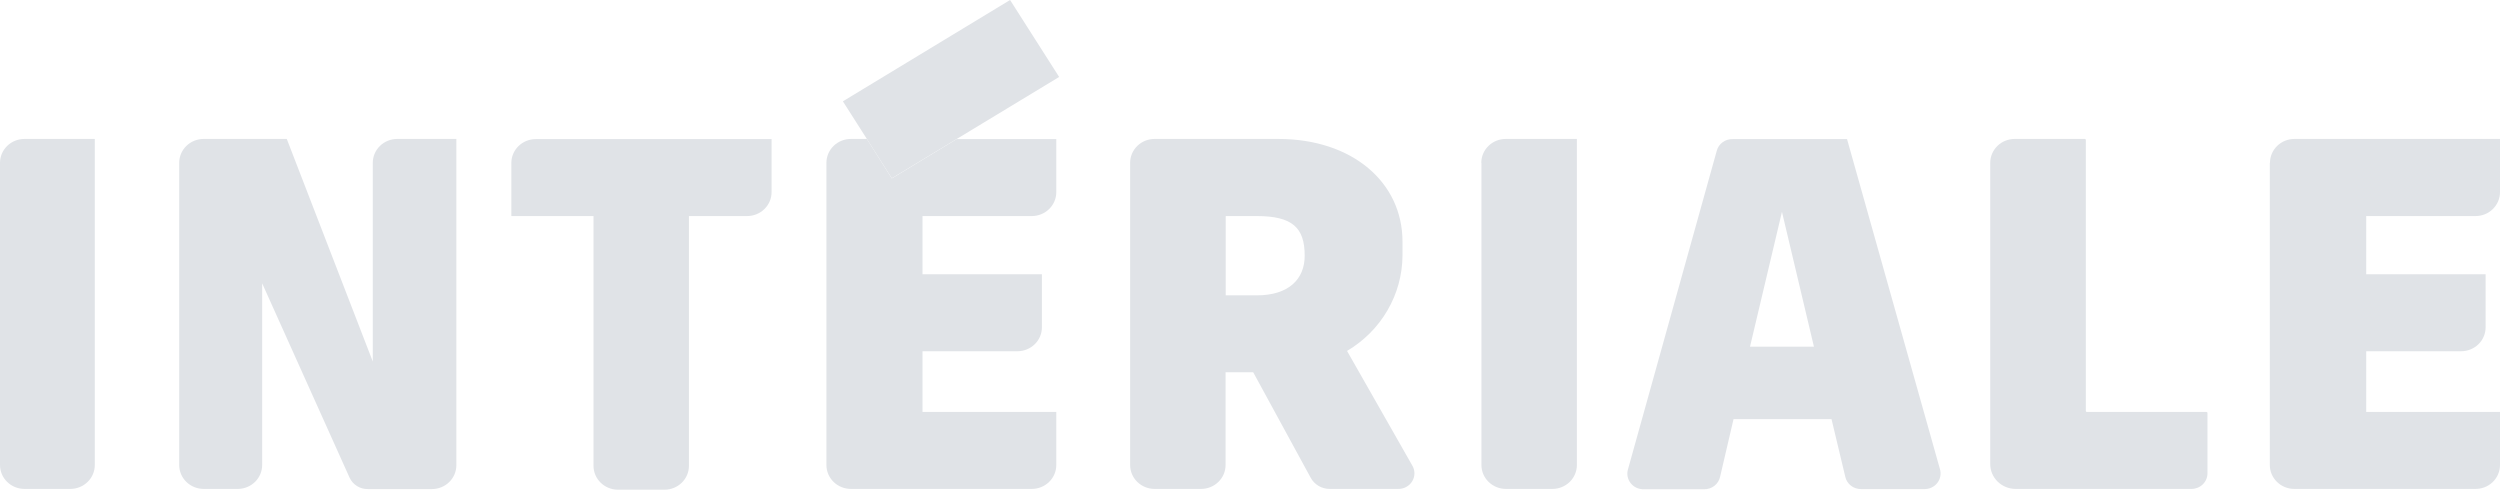
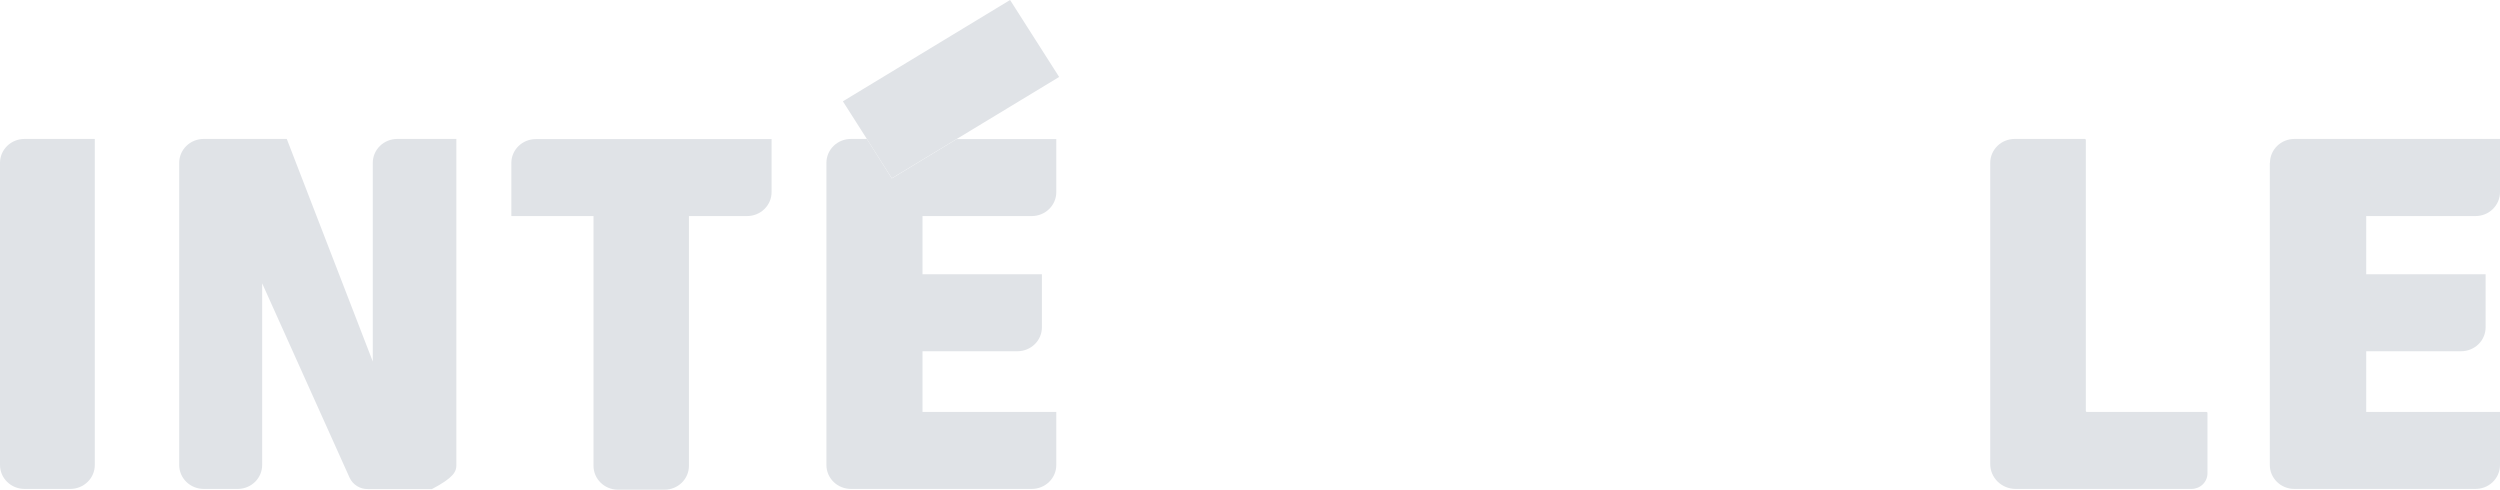
<svg xmlns="http://www.w3.org/2000/svg" width="97" height="19" viewBox="0 0 97 19" fill="none">
  <path d="M0 6.323V18.043C0 18.289 0.1 18.525 0.278 18.698C0.456 18.872 0.697 18.97 0.949 18.97H2.729C2.981 18.97 3.222 18.872 3.4 18.698C3.578 18.525 3.678 18.289 3.678 18.043V5.391H0.949C0.697 5.391 0.456 5.488 0.278 5.662C0.1 5.836 0 6.072 0 6.317" fill="#E0E3E7" />
  <path d="M19.84 6.323V8.383H23.028V18.073C23.028 18.319 23.128 18.555 23.306 18.729C23.484 18.902 23.726 19 23.977 19H25.782C26.034 19 26.275 18.902 26.453 18.729C26.631 18.555 26.731 18.319 26.731 18.073V8.383H28.988C29.113 8.383 29.236 8.359 29.352 8.312C29.467 8.265 29.571 8.197 29.659 8.111C29.747 8.025 29.817 7.923 29.865 7.811C29.913 7.698 29.937 7.578 29.937 7.456V5.397H20.789C20.538 5.397 20.296 5.494 20.118 5.668C19.94 5.842 19.84 6.078 19.84 6.323Z" fill="#E0E3E7" />
-   <path d="M48.761 11.46H47.558V8.383H48.761C50.15 8.383 50.622 8.837 50.622 9.921C50.622 10.83 50.002 11.46 48.761 11.46ZM52.265 13.616C52.917 13.231 53.458 12.689 53.834 12.042C54.211 11.396 54.412 10.665 54.417 9.921V9.376C54.417 7.074 52.47 5.391 49.598 5.391H44.798C44.546 5.391 44.305 5.488 44.127 5.662C43.949 5.836 43.849 6.072 43.849 6.317V18.043C43.849 18.289 43.949 18.525 44.127 18.698C44.305 18.872 44.546 18.97 44.798 18.97H46.603C46.854 18.97 47.096 18.872 47.274 18.698C47.452 18.525 47.552 18.289 47.552 18.043V14.445H48.625L50.857 18.54C50.928 18.669 51.034 18.778 51.162 18.854C51.291 18.929 51.439 18.97 51.589 18.97H54.237C54.349 18.974 54.46 18.948 54.559 18.895C54.657 18.843 54.739 18.765 54.795 18.671C54.852 18.576 54.881 18.469 54.88 18.359C54.879 18.25 54.848 18.143 54.789 18.049L52.265 13.616Z" fill="#E0E3E7" />
-   <path d="M57.48 6.323V18.043C57.48 18.289 57.58 18.525 57.758 18.698C57.936 18.872 58.178 18.97 58.429 18.97H60.234C60.486 18.97 60.727 18.872 60.905 18.698C61.083 18.525 61.183 18.289 61.183 18.043V5.391H58.423C58.171 5.391 57.93 5.488 57.752 5.662C57.574 5.836 57.474 6.072 57.474 6.317" fill="#E0E3E7" />
-   <path d="M67.9 13.452L69.14 8.219L70.381 13.452H67.9ZM71.665 5.397H67.23C67.089 5.393 66.951 5.435 66.838 5.518C66.725 5.6 66.645 5.718 66.61 5.851L63.168 18.201C63.139 18.294 63.133 18.392 63.151 18.487C63.169 18.582 63.21 18.672 63.271 18.748C63.332 18.825 63.41 18.886 63.5 18.927C63.59 18.967 63.689 18.986 63.788 18.982H66.12C66.265 18.985 66.407 18.938 66.519 18.85C66.633 18.761 66.711 18.637 66.74 18.498L67.261 16.263H71.063L71.597 18.498C71.626 18.635 71.705 18.759 71.818 18.846C71.931 18.933 72.072 18.979 72.217 18.976H74.648C74.746 18.98 74.845 18.961 74.935 18.921C75.025 18.88 75.104 18.819 75.165 18.742C75.225 18.666 75.266 18.576 75.284 18.481C75.302 18.386 75.297 18.287 75.268 18.195L71.665 5.397Z" fill="#E0E3E7" />
  <path d="M85.625 15.984H80.967C80.958 15.984 80.948 15.98 80.941 15.973C80.934 15.966 80.93 15.957 80.93 15.948V5.427C80.93 5.417 80.926 5.408 80.919 5.401C80.912 5.395 80.903 5.391 80.893 5.391H78.17C77.919 5.391 77.677 5.488 77.499 5.662C77.322 5.836 77.221 6.072 77.221 6.317V18.007C77.221 18.262 77.325 18.507 77.51 18.688C77.695 18.868 77.946 18.97 78.207 18.97H85.029C85.194 18.97 85.352 18.906 85.469 18.793C85.585 18.679 85.65 18.525 85.65 18.364V16.02C85.65 16.011 85.646 16.001 85.639 15.995C85.632 15.988 85.622 15.984 85.612 15.984" fill="#E0E3E7" />
  <path d="M88.069 6.323V18.043C88.069 18.289 88.169 18.525 88.347 18.698C88.525 18.872 88.766 18.97 89.018 18.97H96.014C96.142 18.975 96.269 18.954 96.388 18.91C96.507 18.866 96.617 18.798 96.709 18.712C96.801 18.625 96.874 18.521 96.924 18.406C96.974 18.291 97 18.168 97 18.043V15.984H91.809V13.628H95.493C95.744 13.628 95.986 13.53 96.164 13.356C96.341 13.183 96.442 12.947 96.442 12.701V10.642H91.809V8.383H96.051C96.176 8.383 96.3 8.359 96.416 8.312C96.531 8.265 96.636 8.196 96.724 8.109C96.812 8.022 96.882 7.92 96.929 7.806C96.976 7.693 97.001 7.572 97 7.45V5.391H89.024C88.772 5.391 88.531 5.488 88.353 5.662C88.175 5.836 88.075 6.072 88.075 6.317" fill="#E0E3E7" />
-   <path d="M15.413 5.391C15.161 5.391 14.92 5.488 14.742 5.662C14.564 5.836 14.464 6.072 14.464 6.317V14.028L11.127 5.391H7.902C7.65 5.391 7.409 5.488 7.231 5.662C7.053 5.836 6.953 6.072 6.953 6.317V18.043C6.953 18.289 7.053 18.525 7.231 18.698C7.409 18.872 7.65 18.97 7.902 18.97H9.248C9.495 18.963 9.73 18.863 9.903 18.69C10.075 18.517 10.172 18.285 10.172 18.043V10.993L13.564 18.534C13.626 18.668 13.726 18.781 13.853 18.86C13.979 18.939 14.127 18.979 14.278 18.976H16.759C17.01 18.976 17.252 18.878 17.43 18.704C17.607 18.531 17.707 18.295 17.707 18.049V5.391H15.413Z" fill="#E0E3E7" />
+   <path d="M15.413 5.391C15.161 5.391 14.92 5.488 14.742 5.662C14.564 5.836 14.464 6.072 14.464 6.317V14.028L11.127 5.391H7.902C7.65 5.391 7.409 5.488 7.231 5.662C7.053 5.836 6.953 6.072 6.953 6.317V18.043C6.953 18.289 7.053 18.525 7.231 18.698C7.409 18.872 7.65 18.97 7.902 18.97H9.248C9.495 18.963 9.73 18.863 9.903 18.69C10.075 18.517 10.172 18.285 10.172 18.043V10.993L13.564 18.534C13.626 18.668 13.726 18.781 13.853 18.86C13.979 18.939 14.127 18.979 14.278 18.976H16.759C17.607 18.531 17.707 18.295 17.707 18.049V5.391H15.413Z" fill="#E0E3E7" />
  <path d="M33.634 5.391H33.014C32.889 5.391 32.766 5.415 32.651 5.461C32.536 5.508 32.431 5.576 32.343 5.662C32.255 5.748 32.185 5.85 32.137 5.963C32.09 6.075 32.065 6.196 32.065 6.317V18.043C32.065 18.165 32.09 18.285 32.137 18.398C32.185 18.51 32.255 18.612 32.343 18.698C32.431 18.785 32.536 18.853 32.651 18.899C32.766 18.946 32.889 18.97 33.014 18.97H40.035C40.286 18.97 40.528 18.872 40.706 18.698C40.884 18.525 40.984 18.289 40.984 18.043V15.984H35.793V13.628H39.477C39.728 13.628 39.97 13.53 40.148 13.356C40.326 13.183 40.426 12.947 40.426 12.701V10.642H35.793V8.383H40.035C40.286 8.383 40.528 8.285 40.706 8.111C40.884 7.937 40.984 7.702 40.984 7.456V5.397H37.12L34.602 6.923L33.634 5.391Z" fill="#E0E3E7" />
  <path d="M39.191 0L32.704 3.931L33.634 5.391L34.602 6.917L41.095 2.986L39.191 0Z" fill="#E0E3E7" />
</svg>